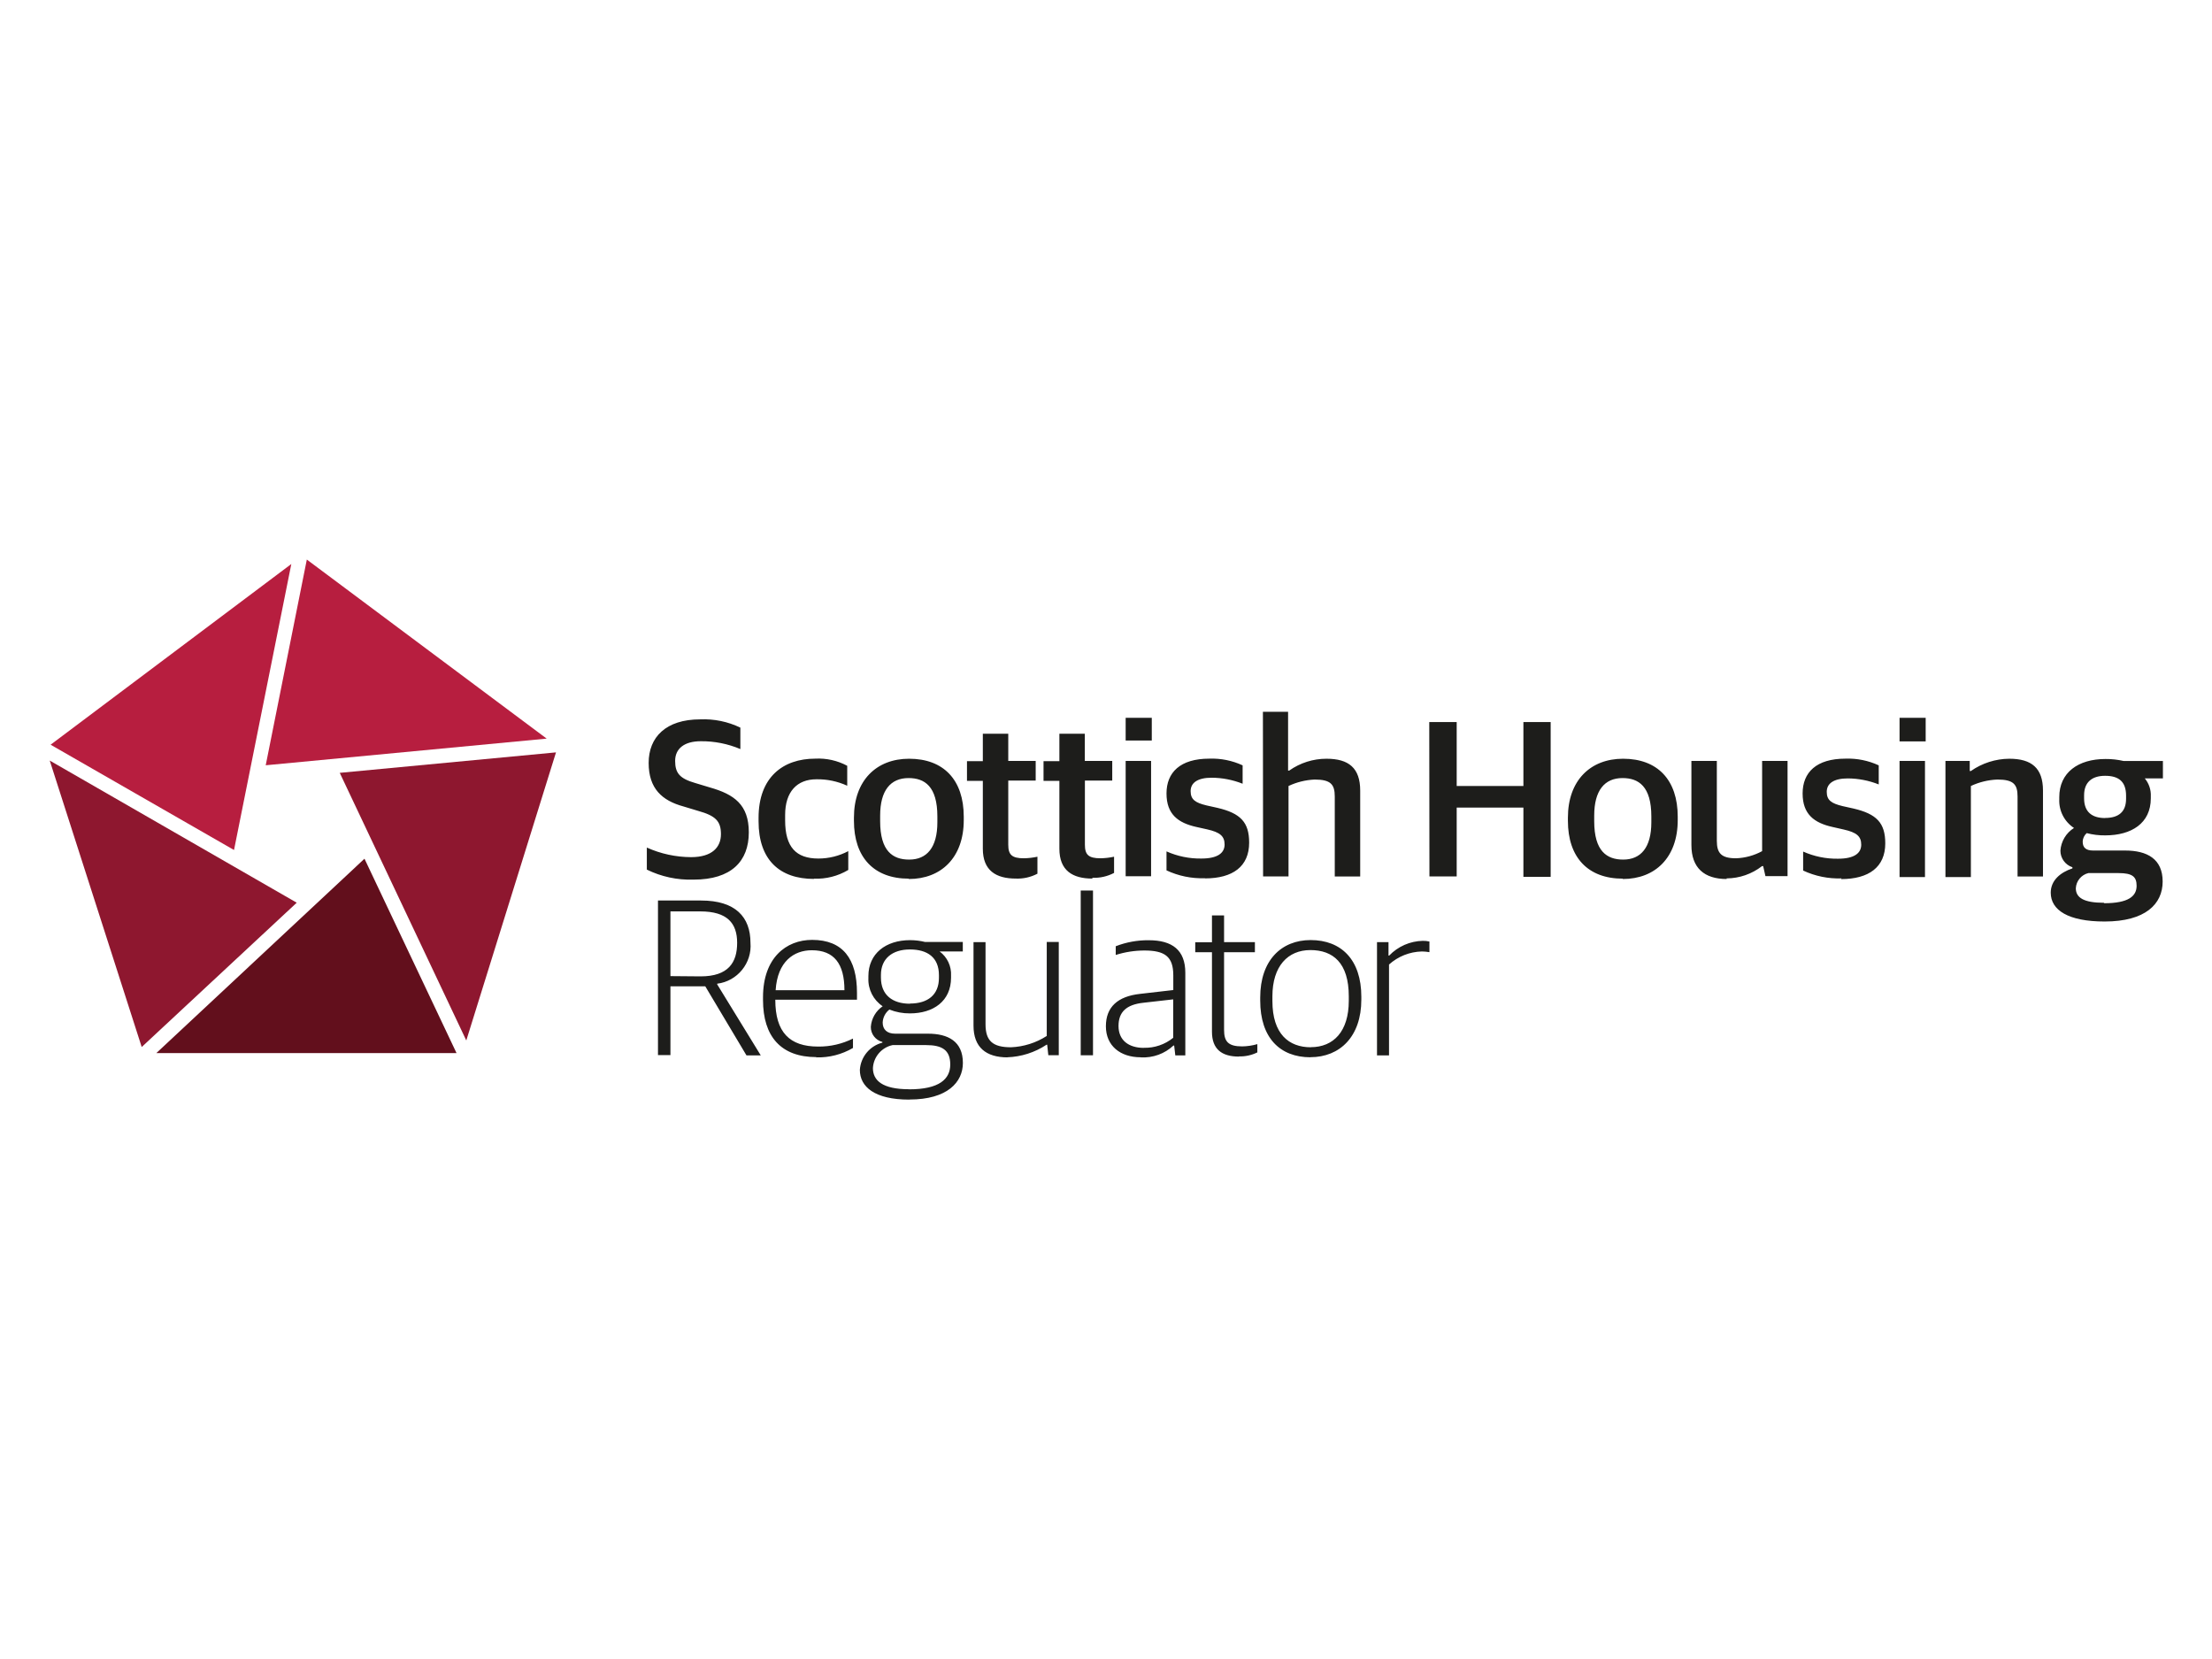
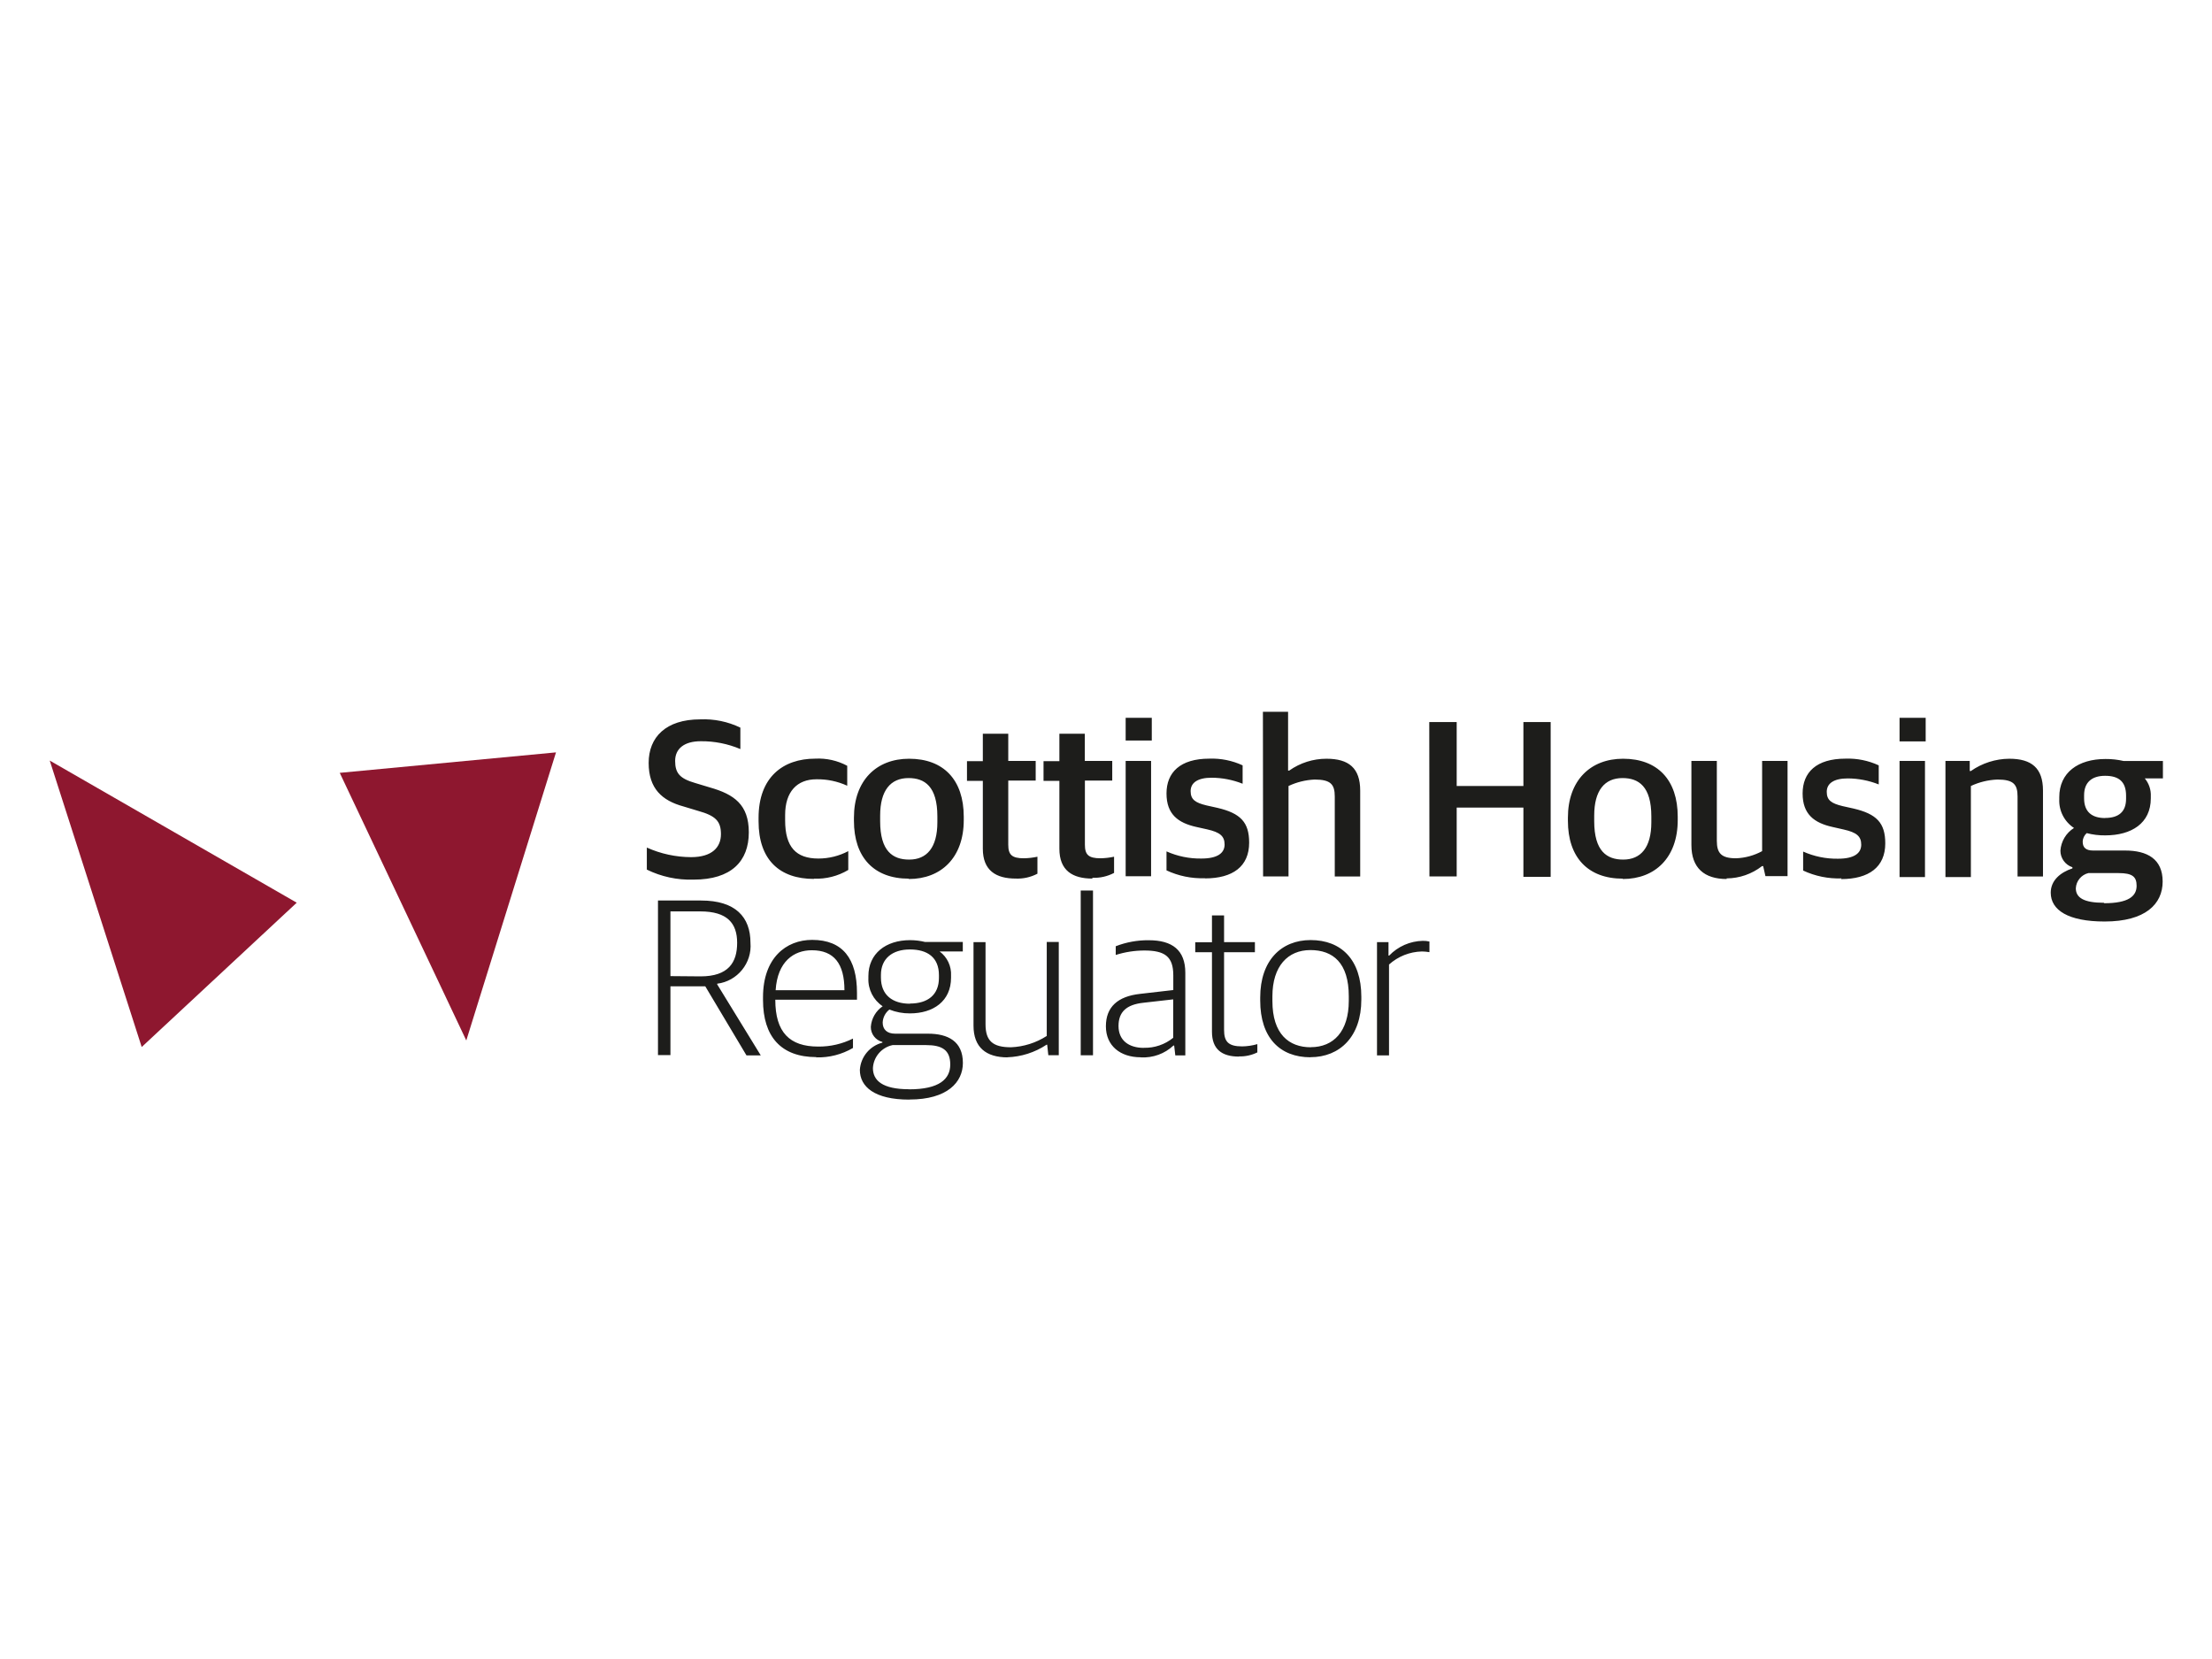
<svg xmlns="http://www.w3.org/2000/svg" xmlns:ns1="http://www.serif.com/" width="100%" height="100%" viewBox="0 0 800 600" version="1.1" xml:space="preserve" style="fill-rule:evenodd;clip-rule:evenodd;stroke-linejoin:round;stroke-miterlimit:2;">
-   <rect id="Artboard1" x="0" y="0" width="800" height="600" style="fill:none;" />
  <g id="Artboard11" ns1:id="Artboard1">
    <g transform="matrix(1.319,0,0,1.319,17.987,202.371)">
      <g transform="matrix(2.388,0,0,2.388,0,0)">
-         <path d="M0,23.08L10.56,55.97L28.36,39.4L0,23.08Z" style="fill:rgb(142,23,47);fill-rule:nonzero;" />
+         <path d="M0,23.08L10.56,55.97L28.36,39.4L0,23.08" style="fill:rgb(142,23,47);fill-rule:nonzero;" />
      </g>
      <g transform="matrix(2.388,0,0,2.388,0,0)">
-         <path d="M12.24,56.67L46.71,56.67L36.14,34.35L12.24,56.67Z" style="fill:rgb(98,15,28);fill-rule:nonzero;" />
-       </g>
+         </g>
      <g transform="matrix(2.388,0,0,2.388,0,0)">
        <path d="M47.83,55.22L58.13,22.14L33.3,24.49L47.83,55.22Z" style="fill:rgb(142,23,47);fill-rule:nonzero;" />
      </g>
      <g transform="matrix(2.388,0,0,2.388,0,0)">
-         <path d="M29.52,0L57.06,20.56L24.8,23.62L29.52,0Z" style="fill:rgb(183,30,63);fill-rule:nonzero;" />
-       </g>
+         </g>
      <g transform="matrix(2.388,0,0,2.388,0,0)">
-         <path d="M27.74,0.51L21.16,33.35L0.1,21.26L27.74,0.51Z" style="fill:rgb(183,30,63);fill-rule:nonzero;" />
-       </g>
+         </g>
      <g transform="matrix(2.388,0,0,2.388,0,0)">
        <path d="M152.4,56.93L153.78,56.93L153.78,46.5C154.817,45.566 156.155,45.034 157.55,45C157.842,45.004 158.133,45.03 158.42,45.08L158.42,43.86C158.168,43.801 157.909,43.774 157.65,43.78C156.194,43.812 154.809,44.42 153.8,45.47L153.72,45.47L153.72,43.93L152.4,43.93L152.4,56.93ZM144.8,56C142.29,56 140.39,54.49 140.39,50.69L140.39,50.15C140.39,46.69 142.16,44.84 144.75,44.84C147.34,44.84 149.16,46.3 149.16,50.15L149.16,50.66C149.16,54.2 147.39,55.99 144.8,55.99M144.75,57.14C148.13,57.14 150.6,54.78 150.6,50.53L150.6,50.2C150.6,45.94 148.29,43.69 144.78,43.69C141.42,43.69 138.99,46.02 138.99,50.28L138.99,50.64C138.99,54.9 141.25,57.15 144.76,57.15M136.56,57.05C137.287,57.069 138.008,56.911 138.66,56.59L138.66,55.64C138.094,55.803 137.509,55.891 136.92,55.9C135.31,55.9 134.84,55.34 134.84,54L134.84,45.09L138.38,45.09L138.38,43.93L134.84,43.93L134.84,40.86L133.45,40.86L133.45,43.94L131.53,43.94L131.53,45.09L133.45,45.09L133.45,54.22C133.45,56.22 134.58,57.07 136.55,57.07M125.64,56.07C123.85,56.07 122.72,55.17 122.72,53.56C122.72,51.95 123.62,51.1 125.57,50.89L129,50.5L129,54.91C128.048,55.686 126.848,56.095 125.62,56.06M125.29,57.16C126.669,57.236 128.022,56.745 129.03,55.8L129.11,55.8L129.24,56.93L130.39,56.93L130.39,47.45C130.39,44.83 128.88,43.71 126.19,43.71C124.894,43.697 123.608,43.931 122.4,44.4L122.4,45.4C123.461,45.065 124.567,44.893 125.68,44.89C128.01,44.89 129.01,45.56 129.01,47.74L129.01,49.43L125.19,49.87C122.65,50.15 121.27,51.36 121.27,53.59C121.27,55.82 122.91,57.15 125.27,57.15M118.38,56.92L119.79,56.92L119.79,38L118.38,38L118.38,56.92ZM109.94,57.15C111.548,57.097 113.109,56.599 114.45,55.71L114.53,55.71L114.66,56.91L115.86,56.91L115.86,43.91L114.48,43.91L114.48,54.7C113.251,55.493 111.831,55.942 110.37,56C108.29,56 107.45,55.28 107.45,53.36L107.45,43.93L106.07,43.93L106.07,53.52C106.07,56.01 107.51,57.16 109.99,57.16M98.77,51C96.77,51 95.44,50 95.44,48L95.44,47.69C95.44,45.82 96.75,44.77 98.77,44.77C100.79,44.77 102.1,45.69 102.1,47.72L102.1,48.03C102.1,49.98 100.82,50.98 98.77,50.98M98.67,60.82C95.62,60.82 94.52,59.82 94.52,58.39C94.587,57.103 95.519,56.015 96.78,55.75L100.63,55.75C102.45,55.75 103.4,56.31 103.4,57.98C103.4,59.65 102.14,60.83 98.68,60.83M98.72,62C103.08,62 104.85,60 104.85,57.8C104.85,55.31 103.13,54.44 100.85,54.44L97.08,54.44C96.13,54.44 95.64,53.95 95.64,53.16C95.666,52.575 95.948,52.03 96.41,51.67C97.161,51.968 97.962,52.117 98.77,52.11C101.46,52.11 103.49,50.7 103.49,48.01L103.49,47.78C103.548,46.693 103.055,45.647 102.18,45L104.84,45L104.84,43.91L100.51,43.91C99.947,43.772 99.37,43.701 98.79,43.7C96,43.7 94,45.24 94,47.83L94,48.06C93.944,49.348 94.567,50.575 95.64,51.29C94.852,51.829 94.351,52.698 94.28,53.65C94.265,54.466 94.819,55.191 95.61,55.39L95.61,55.47C94.163,55.84 93.112,57.109 93.02,58.6C93.02,60.52 94.69,62.01 98.69,62.01M87.51,44.86C90.05,44.86 91.25,46.4 91.25,49.45L83.35,49.45C83.56,46.14 85.45,44.86 87.5,44.86M88,57.16C89.483,57.204 90.95,56.83 92.23,56.08L92.23,55C90.989,55.621 89.617,55.936 88.23,55.92C84.95,55.92 83.31,54.28 83.31,50.54L92.69,50.54L92.69,49.75C92.69,45.85 91.07,43.67 87.54,43.67C84.54,43.67 81.9,45.75 81.9,50.26L81.9,50.57C81.9,54.75 83.95,57.13 88.03,57.13M71.27,47.83L71.27,40.4L74.7,40.4C77.8,40.4 78.93,41.76 78.93,44.01C78.93,46.26 77.93,47.86 74.73,47.86L71.27,47.83ZM69.84,56.9L71.27,56.9L71.27,49L75.27,49L80,56.93L81.64,56.93L76.64,48.78L76.64,48.7C78.957,48.419 80.659,46.325 80.46,44C80.46,41.05 78.74,39.15 74.79,39.15L69.84,39.15L69.84,56.9Z" style="fill:rgb(29,29,27);fill-rule:nonzero;" />
      </g>
      <g transform="matrix(2.388,0,0,2.388,0,0)">
        <path d="M236,29.68C234.51,29.68 233.59,28.99 233.59,27.42L233.59,27.06C233.59,25.6 234.46,24.83 236,24.83C237.54,24.83 238.41,25.47 238.41,27.11L238.41,27.47C238.41,28.98 237.54,29.67 236,29.67M235.87,39.41C233.54,39.41 232.64,38.82 232.64,37.74C232.682,36.908 233.27,36.197 234.08,36L237.54,36C239.13,36 239.62,36.41 239.62,37.46C239.62,38.66 238.67,39.46 235.9,39.46M235.95,41.56C240.62,41.56 242.61,39.56 242.61,36.97C242.61,34.38 240.84,33.41 238.3,33.41L234.61,33.41C233.79,33.41 233.43,33.05 233.43,32.41C233.434,32.027 233.602,31.663 233.89,31.41C234.585,31.593 235.301,31.68 236.02,31.67C239.02,31.67 241.25,30.29 241.25,27.41L241.25,27.18C241.283,26.435 241.037,25.704 240.56,25.13L242.64,25.13L242.64,23.13L238.13,23.13C237.448,22.972 236.75,22.894 236.05,22.9C232.9,22.9 230.74,24.46 230.74,27.28L230.74,27.51C230.677,28.833 231.321,30.095 232.43,30.82C231.522,31.389 230.941,32.361 230.87,33.43C230.871,34.293 231.43,35.063 232.25,35.33L232.25,35.46C230.87,35.92 229.76,36.84 229.76,38.25C229.76,40.25 231.76,41.56 235.94,41.56M217.67,36.46L220.59,36.46L220.59,26C221.547,25.551 222.584,25.299 223.64,25.26C225.49,25.26 225.95,25.82 225.95,27.21L225.95,36.39L228.87,36.39L228.87,26.53C228.87,23.94 227.56,22.87 225,22.87C223.421,22.882 221.883,23.374 220.59,24.28L220.46,24.28L220.46,23.12L217.67,23.12L217.67,36.46ZM212.4,20.88L215.4,20.88L215.4,18.17L212.4,18.17L212.4,20.88ZM212.4,36.46L215.32,36.46L215.32,23.12L212.4,23.12L212.4,36.46ZM205.68,36.69C208.88,36.69 210.76,35.31 210.76,32.59C210.76,30.23 209.76,29.21 207.12,28.59L205.86,28.31C204.58,28 204.04,27.64 204.04,26.67C204.04,25.7 204.86,25.13 206.45,25.13C207.669,25.136 208.877,25.37 210.01,25.82L210.01,23.63C208.815,23.077 207.506,22.813 206.19,22.86C202.83,22.86 201.27,24.45 201.27,26.86C201.27,29.27 202.63,30.24 204.68,30.7L206,31C207.46,31.33 208,31.77 208,32.74C208,33.71 207.21,34.35 205.33,34.35C203.953,34.37 202.588,34.09 201.33,33.53L201.33,35.71C202.708,36.354 204.22,36.663 205.74,36.61M192.54,36.61C194.015,36.602 195.446,36.106 196.61,35.2L196.74,35.2L197,36.35L199.54,36.35L199.54,23.12L196.62,23.12L196.62,33.48C195.698,33.983 194.67,34.264 193.62,34.3C191.93,34.3 191.42,33.71 191.42,32.3L191.42,23.12L188.5,23.12L188.5,32.78C188.5,35.39 189.96,36.68 192.55,36.68M180.67,34.45C178.8,34.45 177.34,33.5 177.34,30.04L177.34,29.4C177.34,26.53 178.52,25.09 180.59,25.09C182.44,25.09 183.9,26.04 183.9,29.5L183.9,30.17C183.9,33.07 182.69,34.45 180.67,34.45M180.62,36.68C184.34,36.68 186.93,34.22 186.93,29.91L186.93,29.53C186.93,25.3 184.62,22.87 180.65,22.87C176.91,22.87 174.32,25.36 174.32,29.64L174.32,30C174.32,34.18 176.6,36.64 180.63,36.64M158.42,36.38L161.55,36.38L161.55,28.48L169.21,28.48L169.21,36.43L172.34,36.43L172.34,18.66L169.21,18.66L169.21,26L161.55,26L161.55,18.66L158.4,18.66L158.42,36.38ZM139.32,36.38L142.24,36.38L142.24,26C143.181,25.557 144.201,25.306 145.24,25.26C147.09,25.26 147.55,25.82 147.55,27.21L147.55,36.39L150.47,36.39L150.47,26.53C150.47,23.94 149.16,22.87 146.6,22.87C145.067,22.869 143.571,23.344 142.32,24.23L142.19,24.23L142.19,17.48L139.3,17.48L139.32,36.38ZM132.65,36.61C135.85,36.61 137.72,35.23 137.72,32.51C137.72,30.15 136.72,29.13 134.08,28.51L132.82,28.23C131.54,27.92 131,27.56 131,26.59C131,25.62 131.82,25.05 133.41,25.05C134.629,25.056 135.837,25.29 136.97,25.74L136.97,23.63C135.775,23.077 134.466,22.813 133.15,22.86C129.79,22.86 128.23,24.45 128.23,26.86C128.23,29.27 129.59,30.24 131.64,30.7L132.9,30.98C134.36,31.31 134.9,31.75 134.9,32.72C134.9,33.69 134.11,34.33 132.23,34.33C130.853,34.35 129.488,34.07 128.23,33.51L128.23,35.69C129.608,36.334 131.12,36.643 132.64,36.59M123.54,20.78L126.54,20.78L126.54,18.17L123.54,18.17L123.54,20.78ZM123.54,36.36L126.46,36.36L126.46,23.12L123.54,23.12L123.54,36.36ZM119.72,36.54C120.585,36.577 121.444,36.383 122.21,35.98L122.21,34.12C121.697,34.231 121.175,34.292 120.65,34.3C119.27,34.3 118.86,33.89 118.86,32.74L118.86,25.38L122,25.38L122,23.12L118.85,23.12L118.85,20L115.93,20L115.93,23.15L114.11,23.15L114.11,25.41L115.93,25.41L115.93,33.2C115.93,35.71 117.44,36.63 119.72,36.63M110.92,36.63C111.785,36.667 112.644,36.473 113.41,36.07L113.41,34.12C112.897,34.231 112.375,34.292 111.85,34.3C110.47,34.3 110.06,33.89 110.06,32.74L110.06,25.38L113.21,25.38L113.21,23.12L110.06,23.12L110.06,20L107.14,20L107.14,23.15L105.32,23.15L105.32,25.41L107.14,25.41L107.14,33.2C107.14,35.71 108.65,36.63 110.93,36.63M98.68,34.45C96.81,34.45 95.35,33.5 95.35,30.04L95.35,29.4C95.35,26.53 96.53,25.09 98.61,25.09C100.46,25.09 101.92,26.04 101.92,29.5L101.92,30.17C101.92,33.07 100.71,34.45 98.69,34.45M98.64,36.68C102.36,36.68 104.95,34.22 104.95,29.91L104.95,29.53C104.95,25.3 102.64,22.87 98.67,22.87C94.93,22.87 92.34,25.36 92.34,29.64L92.34,30C92.34,34.18 94.62,36.64 98.64,36.64M87.74,36.64C89.126,36.7 90.499,36.352 91.69,35.64L91.69,33.48C90.633,34.038 89.455,34.329 88.26,34.33C85.7,34.33 84.44,33.02 84.44,29.95L84.44,29.33C84.44,26.64 85.82,25.23 88.03,25.23C89.251,25.208 90.46,25.461 91.57,25.97L91.57,23.68C90.444,23.077 89.175,22.793 87.9,22.86C84.18,22.86 81.39,25.01 81.39,29.65L81.39,30.06C81.39,34.47 83.8,36.67 87.75,36.67M73.94,36.75C78.25,36.75 80.27,34.65 80.27,31.32C80.27,28.14 78.58,26.96 75.81,26.17L74.12,25.66C72.35,25.15 71.81,24.53 71.81,23.12C71.81,21.71 72.86,20.86 74.76,20.86C76.319,20.846 77.864,21.153 79.3,21.76L79.3,19.3C77.866,18.607 76.282,18.28 74.69,18.35C70.74,18.35 68.77,20.4 68.77,23.35C68.77,26.3 70.31,27.68 72.77,28.35L74.46,28.86C76.46,29.42 77.07,30.04 77.07,31.53C77.07,33.02 76.07,34.17 73.64,34.17C71.888,34.162 70.158,33.788 68.56,33.07L68.56,35.6C70.216,36.413 72.046,36.808 73.89,36.75" style="fill:rgb(29,29,27);fill-rule:nonzero;" />
      </g>
    </g>
  </g>
</svg>